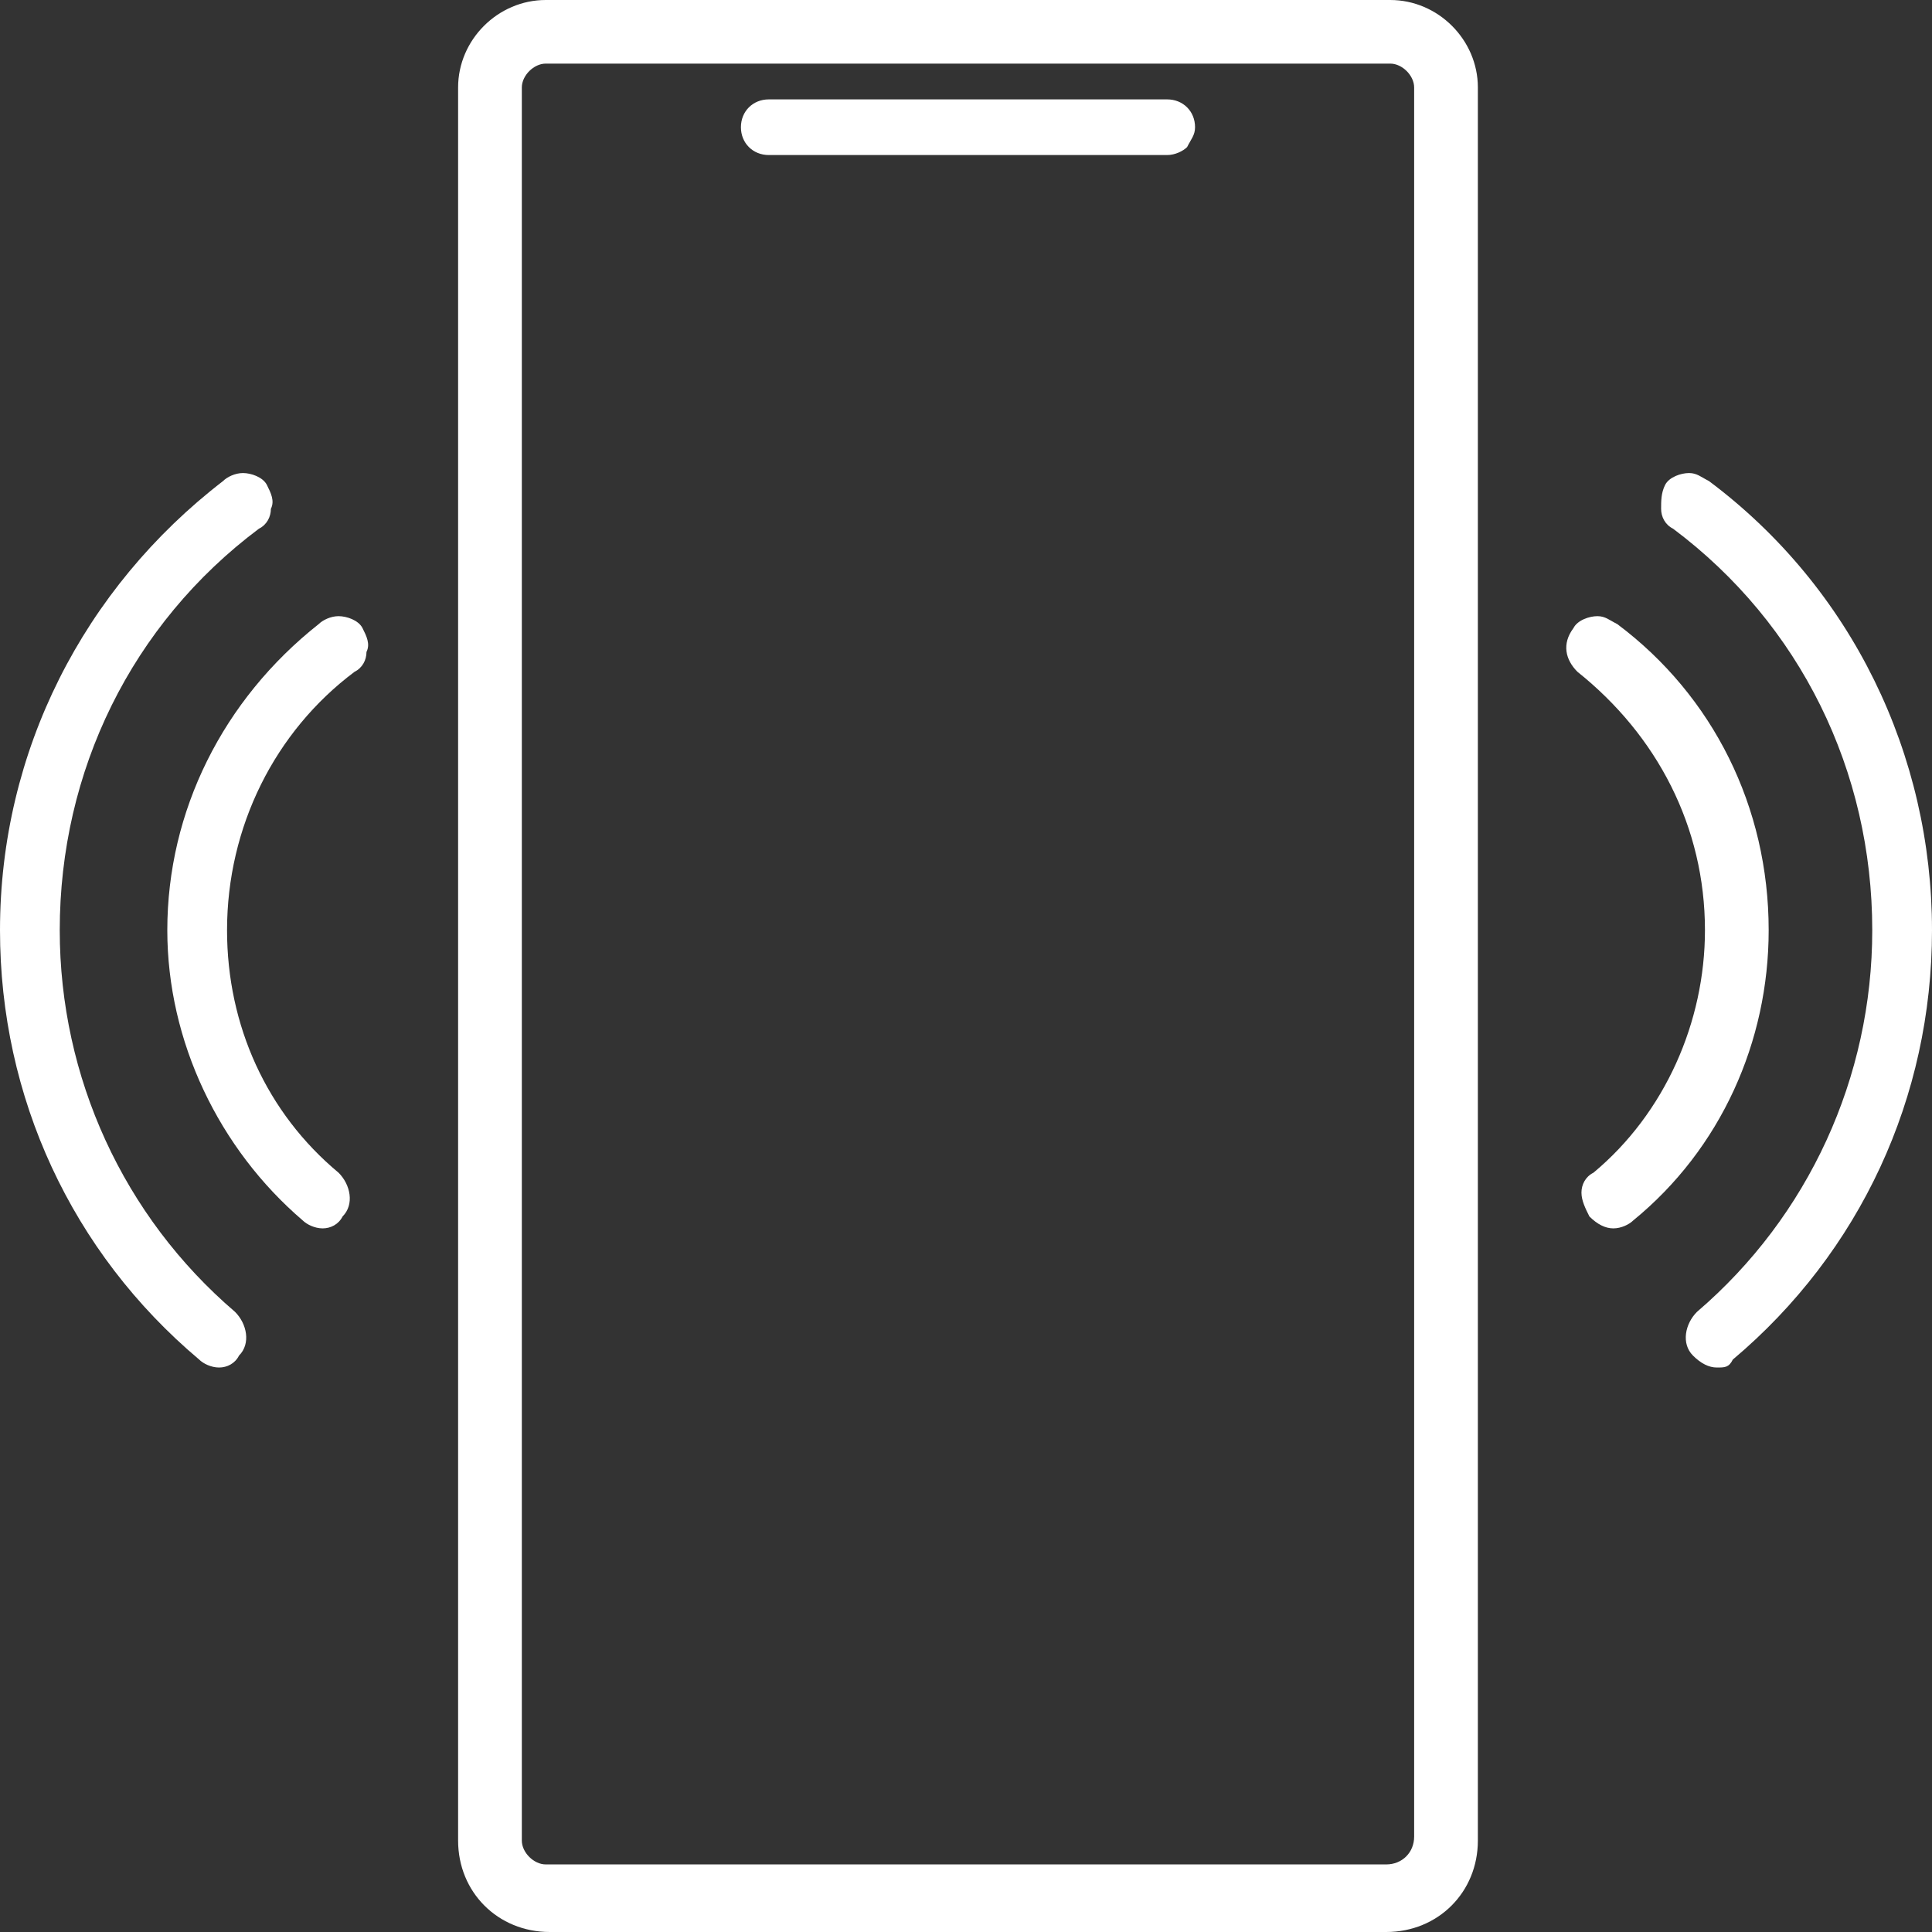
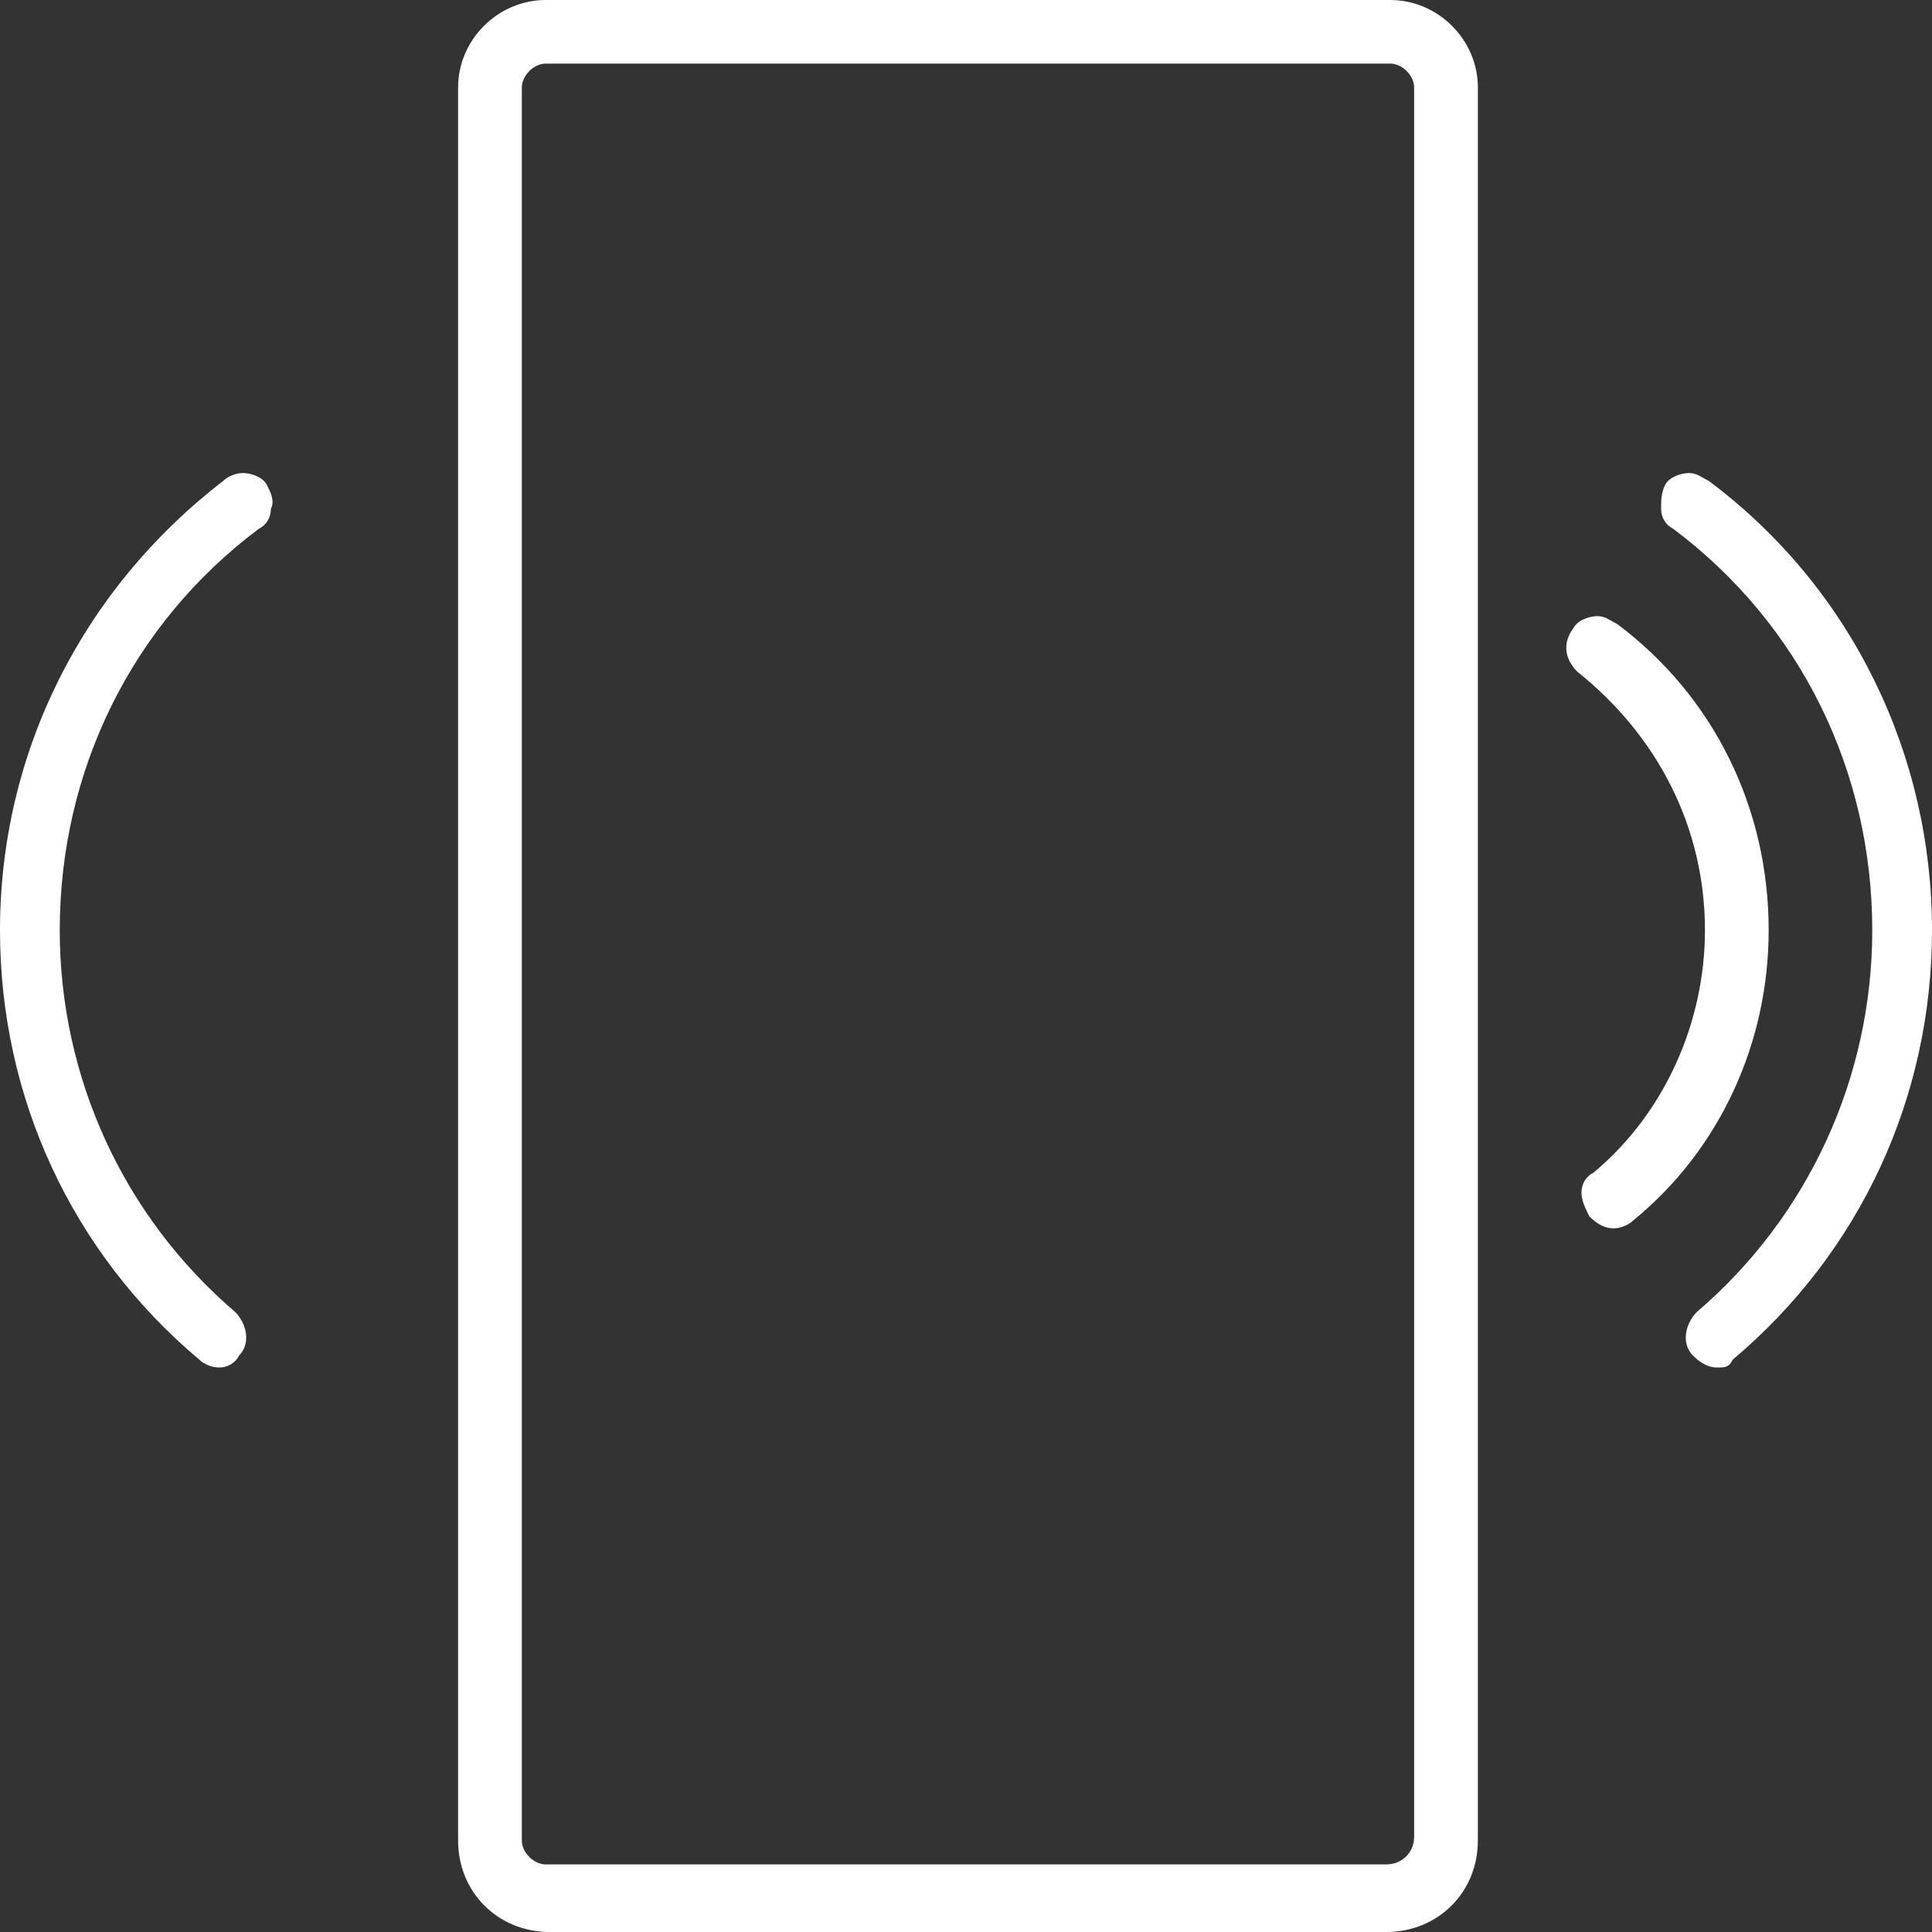
<svg xmlns="http://www.w3.org/2000/svg" width="52" height="52" viewBox="0 0 52 52" fill="none">
  <rect x="0" y="0" width="52" height="52" fill="#333333" stroke="none" />
-   <path d="M20.693 4.173C20.264 4.173 19.942 3.852 19.942 3.424C19.942 2.996 20.264 2.675 20.693 2.675H31.414C31.843 2.675 32.165 2.996 32.165 3.424C32.165 3.638 32.058 3.745 31.951 3.959C31.843 4.066 31.629 4.173 31.414 4.173H20.693Z" fill="white" />
  <path fill-rule="evenodd" clip-rule="evenodd" d="M14.796 52C13.402 52 12.33 50.93 12.33 49.539V2.354C12.33 1.07 13.402 0 14.689 0H37.419C38.705 0 39.777 1.07 39.777 2.354V49.539C39.777 50.93 38.705 52 37.311 52H14.796ZM14.689 1.712C14.367 1.712 14.045 2.033 14.045 2.354V49.539C14.045 49.86 14.367 50.181 14.689 50.181H37.311C37.74 50.181 38.062 49.86 38.062 49.432V2.354C38.062 2.033 37.74 1.712 37.419 1.712H14.689Z" fill="white" />
  <path fill-rule="evenodd" clip-rule="evenodd" d="M43.423 33.062C43.208 33.062 42.994 32.955 42.779 32.741C42.672 32.527 42.565 32.313 42.565 32.099C42.565 31.885 42.672 31.671 42.887 31.564C44.816 29.959 45.889 27.498 45.889 25.037C45.889 22.255 44.602 19.794 42.458 18.082C42.136 17.761 42.029 17.333 42.35 16.905C42.458 16.691 42.779 16.584 42.994 16.584C43.208 16.584 43.316 16.691 43.53 16.798C46.103 18.724 47.604 21.72 47.604 25.037C47.604 28.033 46.318 30.922 43.959 32.848C43.852 32.955 43.637 33.062 43.423 33.062Z" fill="white" />
  <path fill-rule="evenodd" clip-rule="evenodd" d="M46.21 36.807C45.996 36.807 45.781 36.7 45.567 36.486C45.245 36.165 45.353 35.63 45.674 35.309C48.676 32.741 50.392 28.996 50.392 25.037C50.392 20.757 48.462 16.798 45.031 14.23C44.816 14.123 44.709 13.909 44.709 13.695C44.709 13.482 44.709 13.268 44.816 13.053C44.924 12.839 45.245 12.732 45.46 12.732C45.674 12.732 45.781 12.839 45.996 12.947C49.856 15.835 52 20.329 52 25.037C52 29.531 50.07 33.704 46.639 36.593C46.532 36.807 46.425 36.807 46.21 36.807Z" fill="white" />
-   <path fill-rule="evenodd" clip-rule="evenodd" d="M8.685 33.062C8.47 33.062 8.256 32.955 8.148 32.848C5.897 30.922 4.503 28.033 4.503 25.037C4.503 21.827 6.004 18.831 8.577 16.798C8.685 16.691 8.899 16.584 9.113 16.584C9.328 16.584 9.649 16.691 9.757 16.905C9.864 17.119 9.971 17.333 9.864 17.547C9.864 17.761 9.757 17.975 9.542 18.082C7.398 19.687 6.111 22.255 6.111 25.037C6.111 27.605 7.184 29.959 9.113 31.564C9.435 31.885 9.542 32.42 9.221 32.741C9.113 32.955 8.899 33.062 8.685 33.062Z" fill="white" />
  <path fill-rule="evenodd" clip-rule="evenodd" d="M5.897 36.807C5.682 36.807 5.468 36.7 5.361 36.593C1.93 33.704 0 29.531 0 25.037C0 20.222 2.252 15.835 6.004 12.947C6.111 12.839 6.326 12.732 6.54 12.732C6.755 12.732 7.076 12.839 7.184 13.053C7.291 13.268 7.398 13.482 7.291 13.695C7.291 13.909 7.184 14.123 6.969 14.23C3.538 16.798 1.608 20.757 1.608 25.037C1.608 28.996 3.324 32.741 6.326 35.309C6.647 35.63 6.755 36.165 6.433 36.486C6.326 36.7 6.111 36.807 5.897 36.807Z" fill="white" />
</svg>